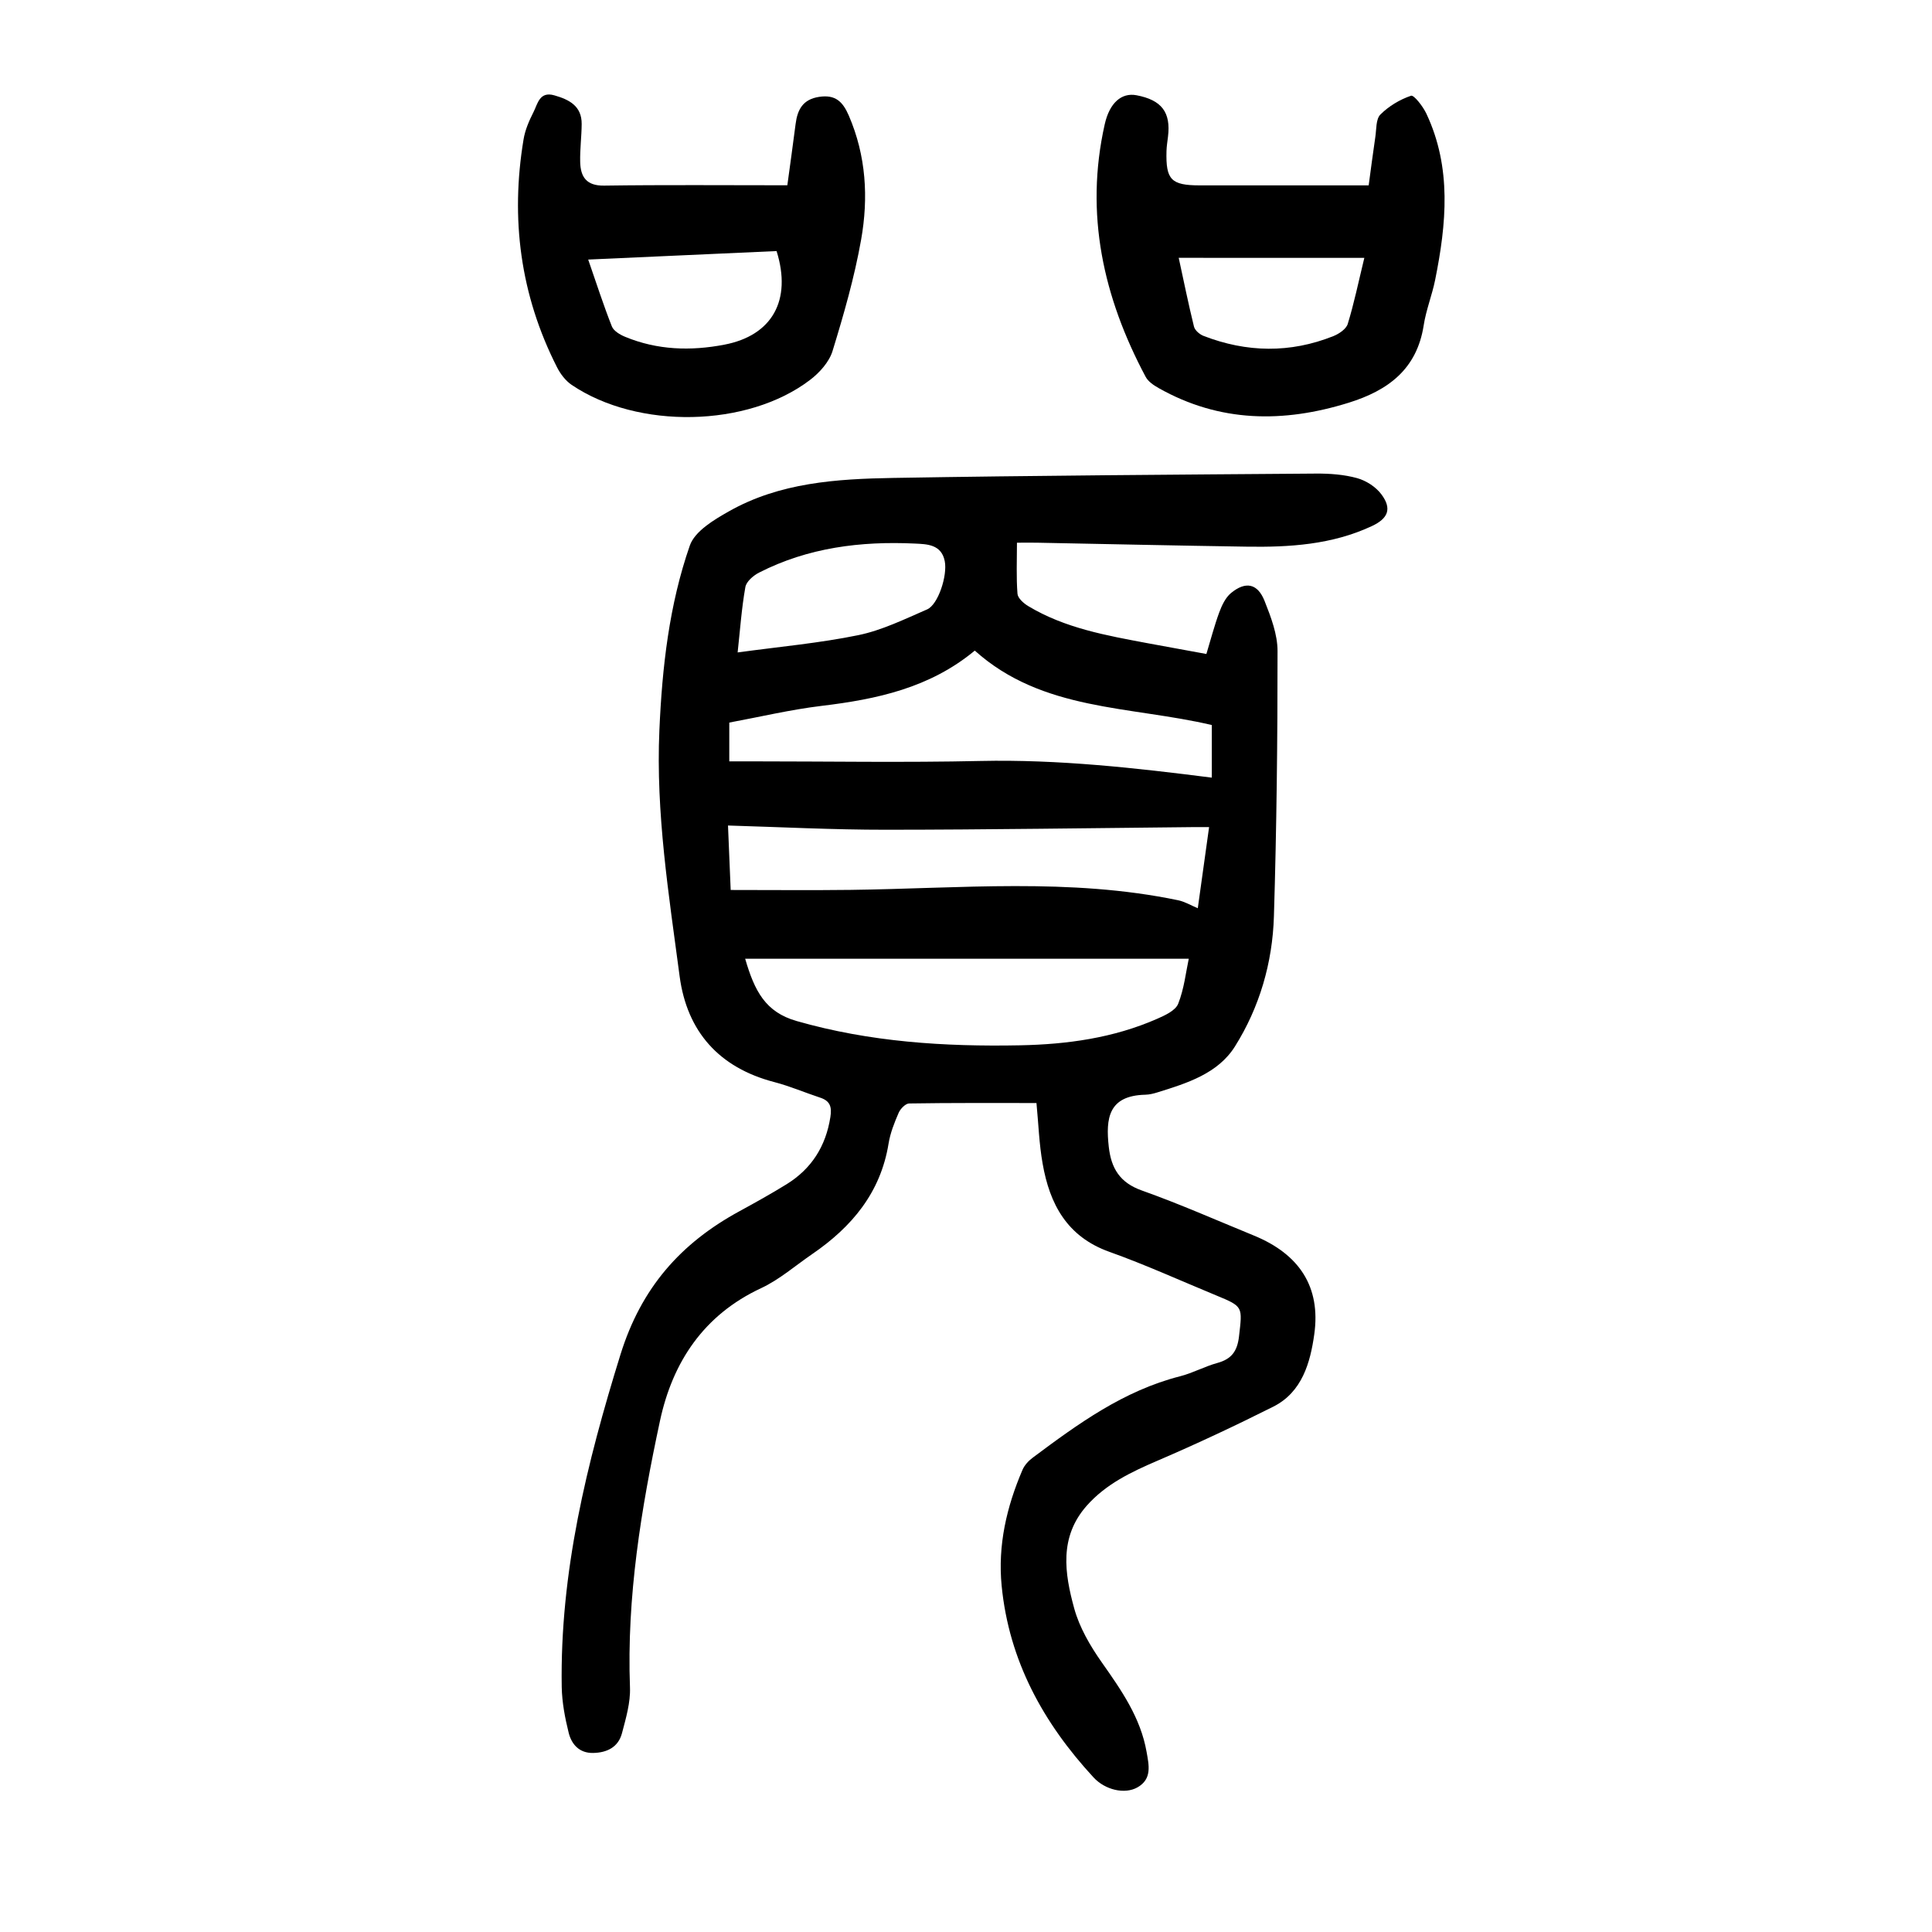
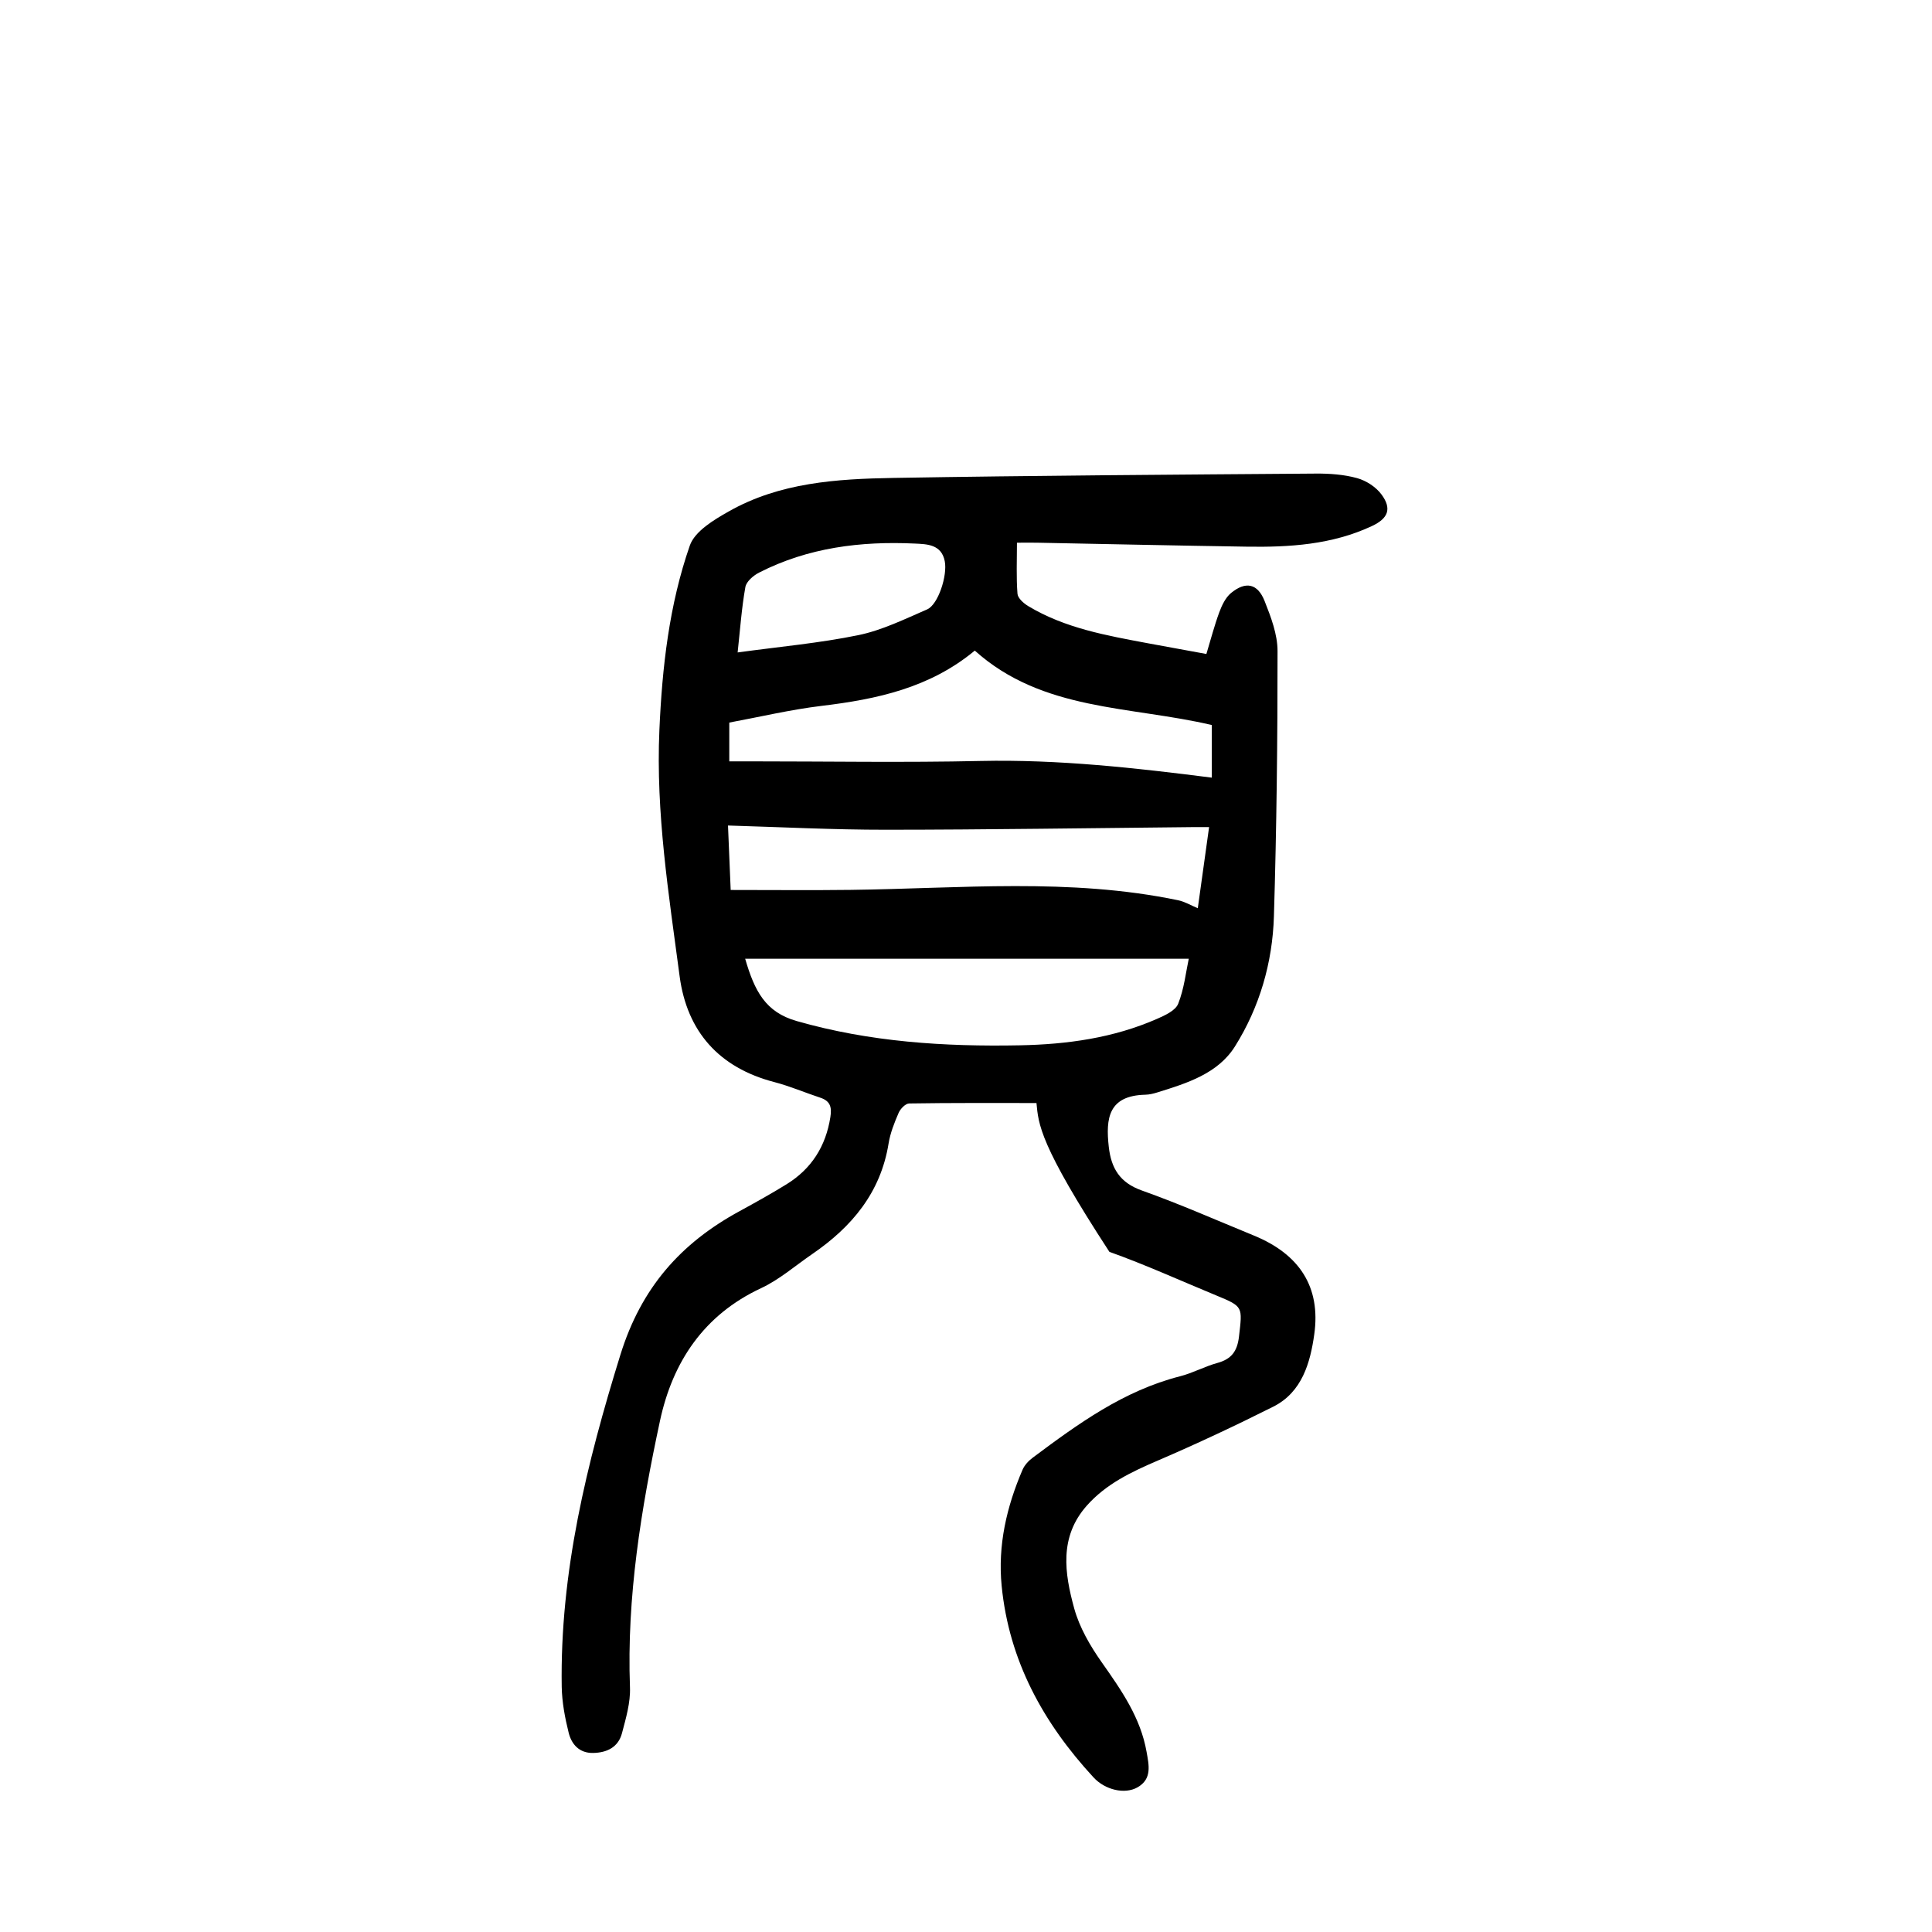
<svg xmlns="http://www.w3.org/2000/svg" version="1.1" id="zdic.net" x="0px" y="0px" viewBox="0 0 400 400" style="enable-background:new 0 0 400 400;" xml:space="preserve">
  <g>
-     <path d="M214.59,228.37c-8.95,0-17.65-0.05-26.36,0.09c-0.75,0.01-1.81,1.1-2.17,1.93c-0.89,2.05-1.74,4.19-2.09,6.37   c-1.65,10.18-7.63,17.28-15.82,22.89c-3.49,2.39-6.77,5.27-10.55,7.04c-11.9,5.54-18.35,15.31-20.96,27.49   c-3.89,18.15-6.91,36.47-6.21,55.19c0.12,3.13-0.84,6.36-1.65,9.45c-0.76,2.91-3.1,4.06-5.99,4.11c-2.85,0.05-4.45-1.78-5.05-4.17   c-0.77-3.09-1.38-6.31-1.44-9.48c-0.39-23.72,5.17-46.3,12.16-68.83c4.3-13.84,12.47-23.06,24.64-29.68   c3.28-1.79,6.55-3.61,9.73-5.57c5.18-3.2,8.14-7.86,9.09-13.92c0.33-2.08-0.03-3.34-2.1-4.02c-3.19-1.05-6.29-2.39-9.52-3.23   c-11.42-2.98-18.06-10.44-19.59-21.9c-2.24-16.91-4.95-33.8-4.19-50.98c0.57-13.01,2.02-25.91,6.3-38.2   c1.03-2.96,4.97-5.32,8.07-7.07c10.54-5.98,22.34-6.73,34.06-6.93c29.17-0.5,58.34-0.68,87.51-0.9c2.84-0.02,5.79,0.19,8.51,0.94   c1.88,0.52,3.9,1.82,5.05,3.38c2.2,2.97,1.38,4.98-2.01,6.56c-8.25,3.85-17.05,4.39-25.94,4.25c-14.46-0.22-28.91-0.54-43.37-0.82   c-1.22-0.02-2.45,0-4.15,0c0,3.71-0.16,7.16,0.11,10.58c0.07,0.91,1.28,1.98,2.23,2.55c7.63,4.59,16.25,6.09,24.82,7.7   c3.9,0.73,7.8,1.43,12.06,2.21c0.9-2.97,1.64-5.84,2.66-8.61c0.54-1.45,1.29-3.06,2.44-4.01c3.04-2.5,5.51-1.98,6.95,1.65   c1.31,3.31,2.68,6.89,2.68,10.35c0.01,18.32-0.19,36.64-0.75,54.95c-0.29,9.58-2.97,18.81-8.07,26.93   c-3.52,5.6-9.89,7.6-15.99,9.49c-0.83,0.26-1.7,0.48-2.56,0.5c-7.65,0.18-8.23,4.89-7.57,10.79c0.5,4.44,2.28,7.42,6.85,9.04   c7.85,2.79,15.48,6.17,23.2,9.33c9.37,3.84,13.89,10.59,12.49,20.48c-0.82,5.81-2.5,11.94-8.49,14.95   c-7.87,3.95-15.86,7.7-23.96,11.18c-5.44,2.34-10.66,4.81-14.66,9.33c-5.74,6.49-4.58,13.99-2.59,21.24   c1.09,3.97,3.32,7.79,5.72,11.2c4.05,5.75,8.03,11.44,9.27,18.53c0.46,2.66,1.2,5.59-1.9,7.34c-2.64,1.49-6.7,0.52-9.08-2.06   c-10.41-11.28-17.51-24.15-19.03-39.68c-0.82-8.4,1.03-16.35,4.32-24.01c0.41-0.96,1.24-1.86,2.1-2.5   c9.39-7.02,18.85-13.89,30.5-16.86c2.64-0.67,5.1-2.04,7.73-2.76c2.92-0.8,4.13-2.4,4.49-5.47c0.71-6.2,0.92-6.19-4.7-8.51   c-7.36-3.04-14.63-6.35-22.13-9.03c-8.78-3.13-12.37-9.89-13.83-18.29C215.14,236.86,215.01,232.74,214.59,228.37z M150.72,170.81   c0.2,4.66,0.39,9.31,0.56,13.45c8.72,0,16.79,0.08,24.87-0.02c22.63-0.28,45.32-2.53,67.78,2.15c1.39,0.29,2.68,1.08,4.06,1.65   c0.73-5.26,1.51-10.87,2.34-16.8c-1.34,0-2.19-0.01-3.03,0c-21.29,0.2-42.58,0.54-63.86,0.55c-10.94,0.01-21.89-0.56-32.83-0.88   c0-4.36,0-8.72,0-13.35 M250.89,161.14c0-3.69,0-7.39,0-11.03c-16.9-3.98-35.06-2.83-49.07-15.41   c-9.32,7.73-20.29,10.07-31.69,11.44c-6.48,0.78-12.86,2.3-19.14,3.46c0,2.99,0,5.31,0,8.03c1.66,0,3.12,0,4.58,0   c15.82,0,31.64,0.27,47.46-0.08c16.13-0.35,32.06,1.44,48,3.47c-0.16,3.18-0.32,6.36-0.53,10.7 M154.28,198.5   c1.95,6.7,4.19,11.04,10.64,12.89c15.18,4.35,30.61,5.33,46.23,5.03c9.78-0.19,19.37-1.51,28.41-5.48   c1.64-0.72,3.81-1.71,4.37-3.12c1.24-3.13,1.6-6.59,2.19-9.32C215.46,198.5,185.22,198.5,154.28,198.5z M152.72,135.08   c8.75-1.2,16.97-1.93,24.99-3.58c4.91-1.01,9.59-3.32,14.24-5.33c2.29-0.99,4.24-7.03,3.65-9.99c-0.69-3.5-3.71-3.52-6.17-3.64   c-11.21-0.53-22.13,0.83-32.27,6.01c-1.18,0.6-2.64,1.85-2.84,3C153.54,125.93,153.23,130.39,152.72,135.08z" />
-     <path d="M283.37,38.38c0.43-3.17,0.87-6.61,1.38-10.05c0.24-1.59,0.1-3.68,1.05-4.62c1.73-1.73,4.03-3.11,6.34-3.89   c0.6-0.2,2.48,2.22,3.18,3.72c5.27,11.2,4.15,22.8,1.81,34.42c-0.64,3.16-1.88,6.22-2.37,9.4c-1.41,9.09-7.37,13.48-15.53,16.02   c-13.55,4.22-26.71,4.1-39.34-3.03c-1.03-0.58-2.19-1.36-2.71-2.36c-8.76-16.44-12.63-33.71-8.46-52.25   c0.99-4.42,3.46-6.61,6.58-6.02c5.21,0.99,7.14,3.52,6.52,8.58c-0.12,0.99-0.28,1.98-0.31,2.97c-0.16,5.95,0.95,7.1,6.88,7.11   C259.82,38.39,271.27,38.38,283.37,38.38z M244.04,53.38c1,4.6,1.98,9.45,3.16,14.24c0.19,0.77,1.16,1.6,1.97,1.92   c8.94,3.46,17.94,3.62,26.89,0.05c1.17-0.47,2.64-1.46,2.97-2.51c1.3-4.21,2.19-8.55,3.44-13.69   C269.47,53.38,257.08,53.38,244.04,53.38z" />
-     <path d="M163.01,38.36c0.55-4.06,1.16-8.37,1.71-12.68c0.38-3,1.51-5.13,4.9-5.63c3.32-0.49,4.85,0.95,6.12,3.89   c3.59,8.33,4.08,17,2.55,25.66c-1.38,7.8-3.59,15.48-5.92,23.07c-0.7,2.28-2.69,4.49-4.66,5.99c-12.93,9.86-35.68,10.28-49.36,1.02   c-1.27-0.86-2.34-2.28-3.04-3.67c-7.59-14.94-9.65-30.73-6.91-47.17c0.32-1.93,1.14-3.84,2.04-5.6c0.88-1.72,1.24-4.39,4.33-3.5   c3.06,0.87,5.69,2.2,5.66,5.94c-0.02,2.61-0.37,5.22-0.31,7.83c0.07,3.09,1.26,4.97,4.95,4.92   C137.5,38.25,149.94,38.36,163.01,38.36z M160.78,51.98c-12.95,0.59-25.72,1.16-39,1.76c1.73,4.99,3.17,9.47,4.9,13.84   c0.37,0.94,1.69,1.72,2.74,2.15c6.66,2.76,13.58,2.97,20.55,1.63C159.86,69.47,163.98,62.18,160.78,51.98z" />
+     <path d="M214.59,228.37c-8.95,0-17.65-0.05-26.36,0.09c-0.75,0.01-1.81,1.1-2.17,1.93c-0.89,2.05-1.74,4.19-2.09,6.37   c-1.65,10.18-7.63,17.28-15.82,22.89c-3.49,2.39-6.77,5.27-10.55,7.04c-11.9,5.54-18.35,15.31-20.96,27.49   c-3.89,18.15-6.91,36.47-6.21,55.19c0.12,3.13-0.84,6.36-1.65,9.45c-0.76,2.91-3.1,4.06-5.99,4.11c-2.85,0.05-4.45-1.78-5.05-4.17   c-0.77-3.09-1.38-6.31-1.44-9.48c-0.39-23.72,5.17-46.3,12.16-68.83c4.3-13.84,12.47-23.06,24.64-29.68   c3.28-1.79,6.55-3.61,9.73-5.57c5.18-3.2,8.14-7.86,9.09-13.92c0.33-2.08-0.03-3.34-2.1-4.02c-3.19-1.05-6.29-2.39-9.52-3.23   c-11.42-2.98-18.06-10.44-19.59-21.9c-2.24-16.91-4.95-33.8-4.19-50.98c0.57-13.01,2.02-25.91,6.3-38.2   c1.03-2.96,4.97-5.32,8.07-7.07c10.54-5.98,22.34-6.73,34.06-6.93c29.17-0.5,58.34-0.68,87.51-0.9c2.84-0.02,5.79,0.19,8.51,0.94   c1.88,0.52,3.9,1.82,5.05,3.38c2.2,2.97,1.38,4.98-2.01,6.56c-8.25,3.85-17.05,4.39-25.94,4.25c-14.46-0.22-28.91-0.54-43.37-0.82   c-1.22-0.02-2.45,0-4.15,0c0,3.71-0.16,7.16,0.11,10.58c0.07,0.91,1.28,1.98,2.23,2.55c7.63,4.59,16.25,6.09,24.82,7.7   c3.9,0.73,7.8,1.43,12.06,2.21c0.9-2.97,1.64-5.84,2.66-8.61c0.54-1.45,1.29-3.06,2.44-4.01c3.04-2.5,5.51-1.98,6.95,1.65   c1.31,3.31,2.68,6.89,2.68,10.35c0.01,18.32-0.19,36.64-0.75,54.95c-0.29,9.58-2.97,18.81-8.07,26.93   c-3.52,5.6-9.89,7.6-15.99,9.49c-0.83,0.26-1.7,0.48-2.56,0.5c-7.65,0.18-8.23,4.89-7.57,10.79c0.5,4.44,2.28,7.42,6.85,9.04   c7.85,2.79,15.48,6.17,23.2,9.33c9.37,3.84,13.89,10.59,12.49,20.48c-0.82,5.81-2.5,11.94-8.49,14.95   c-7.87,3.95-15.86,7.7-23.96,11.18c-5.44,2.34-10.66,4.81-14.66,9.33c-5.74,6.49-4.58,13.99-2.59,21.24   c1.09,3.97,3.32,7.79,5.72,11.2c4.05,5.75,8.03,11.44,9.27,18.53c0.46,2.66,1.2,5.59-1.9,7.34c-2.64,1.49-6.7,0.52-9.08-2.06   c-10.41-11.28-17.51-24.15-19.03-39.68c-0.82-8.4,1.03-16.35,4.32-24.01c0.41-0.96,1.24-1.86,2.1-2.5   c9.39-7.02,18.85-13.89,30.5-16.86c2.64-0.67,5.1-2.04,7.73-2.76c2.92-0.8,4.13-2.4,4.49-5.47c0.71-6.2,0.92-6.19-4.7-8.51   c-7.36-3.04-14.63-6.35-22.13-9.03C215.14,236.86,215.01,232.74,214.59,228.37z M150.72,170.81   c0.2,4.66,0.39,9.31,0.56,13.45c8.72,0,16.79,0.08,24.87-0.02c22.63-0.28,45.32-2.53,67.78,2.15c1.39,0.29,2.68,1.08,4.06,1.65   c0.73-5.26,1.51-10.87,2.34-16.8c-1.34,0-2.19-0.01-3.03,0c-21.29,0.2-42.58,0.54-63.86,0.55c-10.94,0.01-21.89-0.56-32.83-0.88   c0-4.36,0-8.72,0-13.35 M250.89,161.14c0-3.69,0-7.39,0-11.03c-16.9-3.98-35.06-2.83-49.07-15.41   c-9.32,7.73-20.29,10.07-31.69,11.44c-6.48,0.78-12.86,2.3-19.14,3.46c0,2.99,0,5.31,0,8.03c1.66,0,3.12,0,4.58,0   c15.82,0,31.64,0.27,47.46-0.08c16.13-0.35,32.06,1.44,48,3.47c-0.16,3.18-0.32,6.36-0.53,10.7 M154.28,198.5   c1.95,6.7,4.19,11.04,10.64,12.89c15.18,4.35,30.61,5.33,46.23,5.03c9.78-0.19,19.37-1.51,28.41-5.48   c1.64-0.72,3.81-1.71,4.37-3.12c1.24-3.13,1.6-6.59,2.19-9.32C215.46,198.5,185.22,198.5,154.28,198.5z M152.72,135.08   c8.75-1.2,16.97-1.93,24.99-3.58c4.91-1.01,9.59-3.32,14.24-5.33c2.29-0.99,4.24-7.03,3.65-9.99c-0.69-3.5-3.71-3.52-6.17-3.64   c-11.21-0.53-22.13,0.83-32.27,6.01c-1.18,0.6-2.64,1.85-2.84,3C153.54,125.93,153.23,130.39,152.72,135.08z" />
  </g>
</svg>